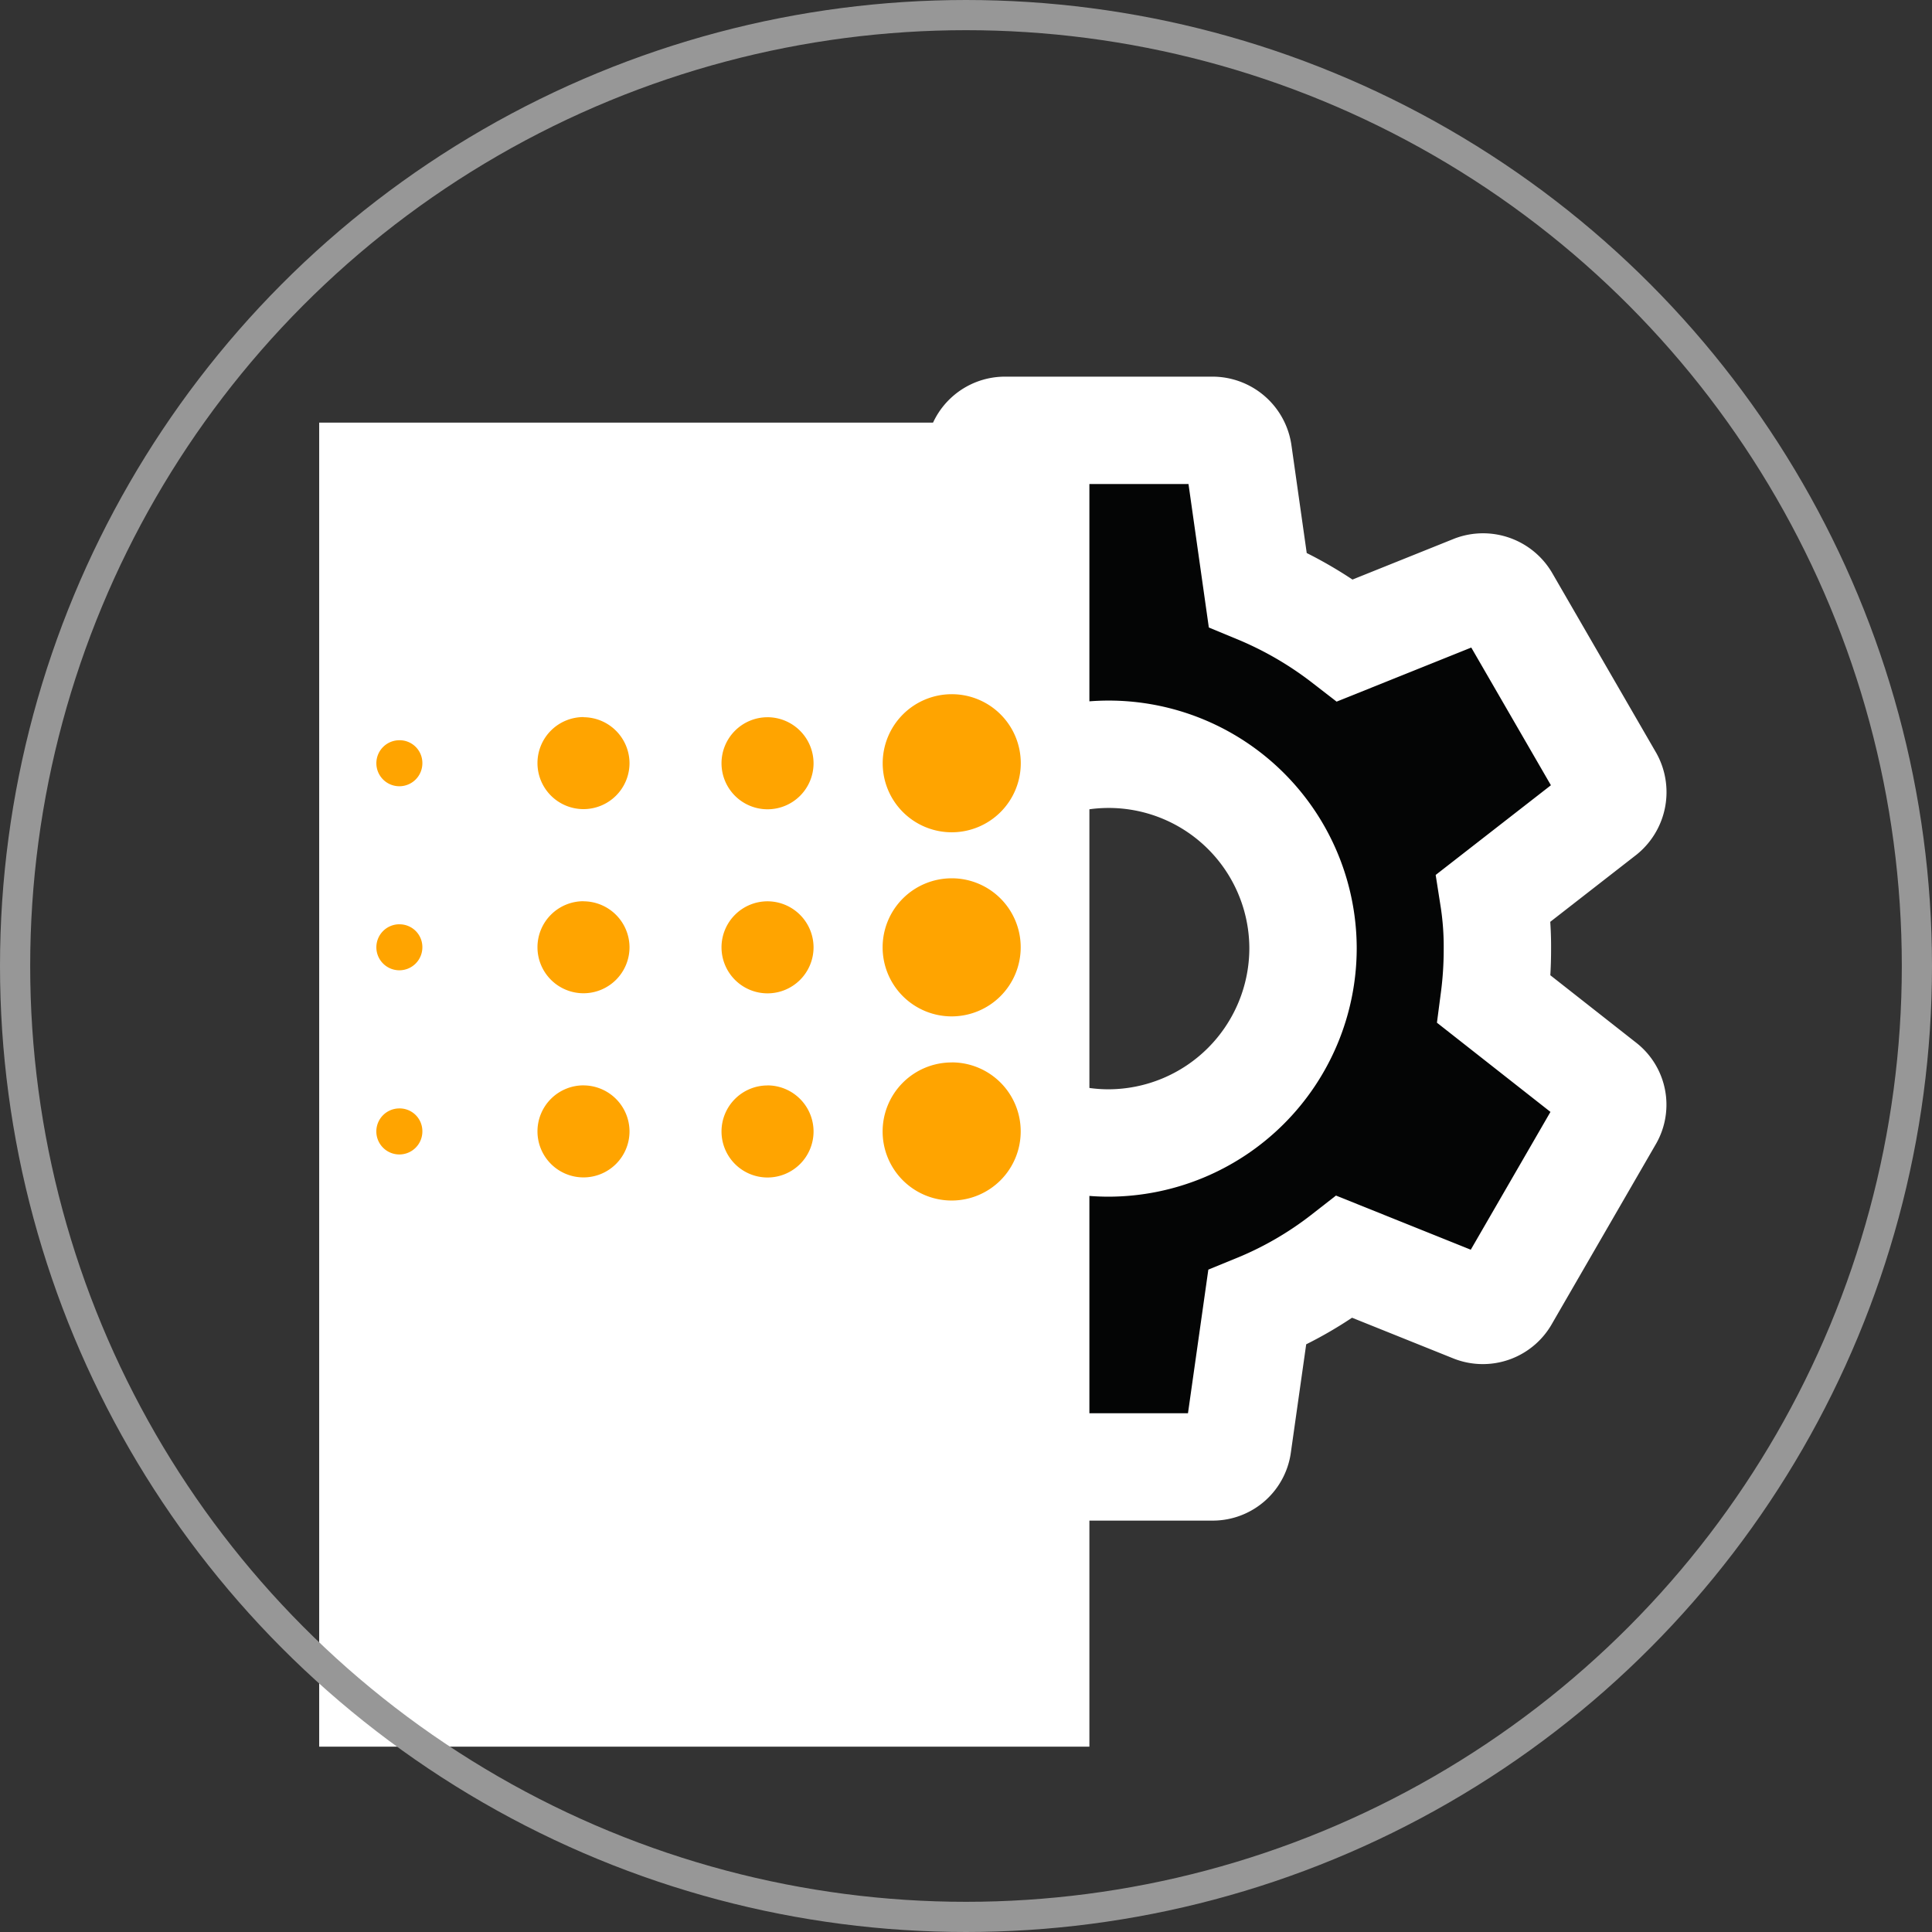
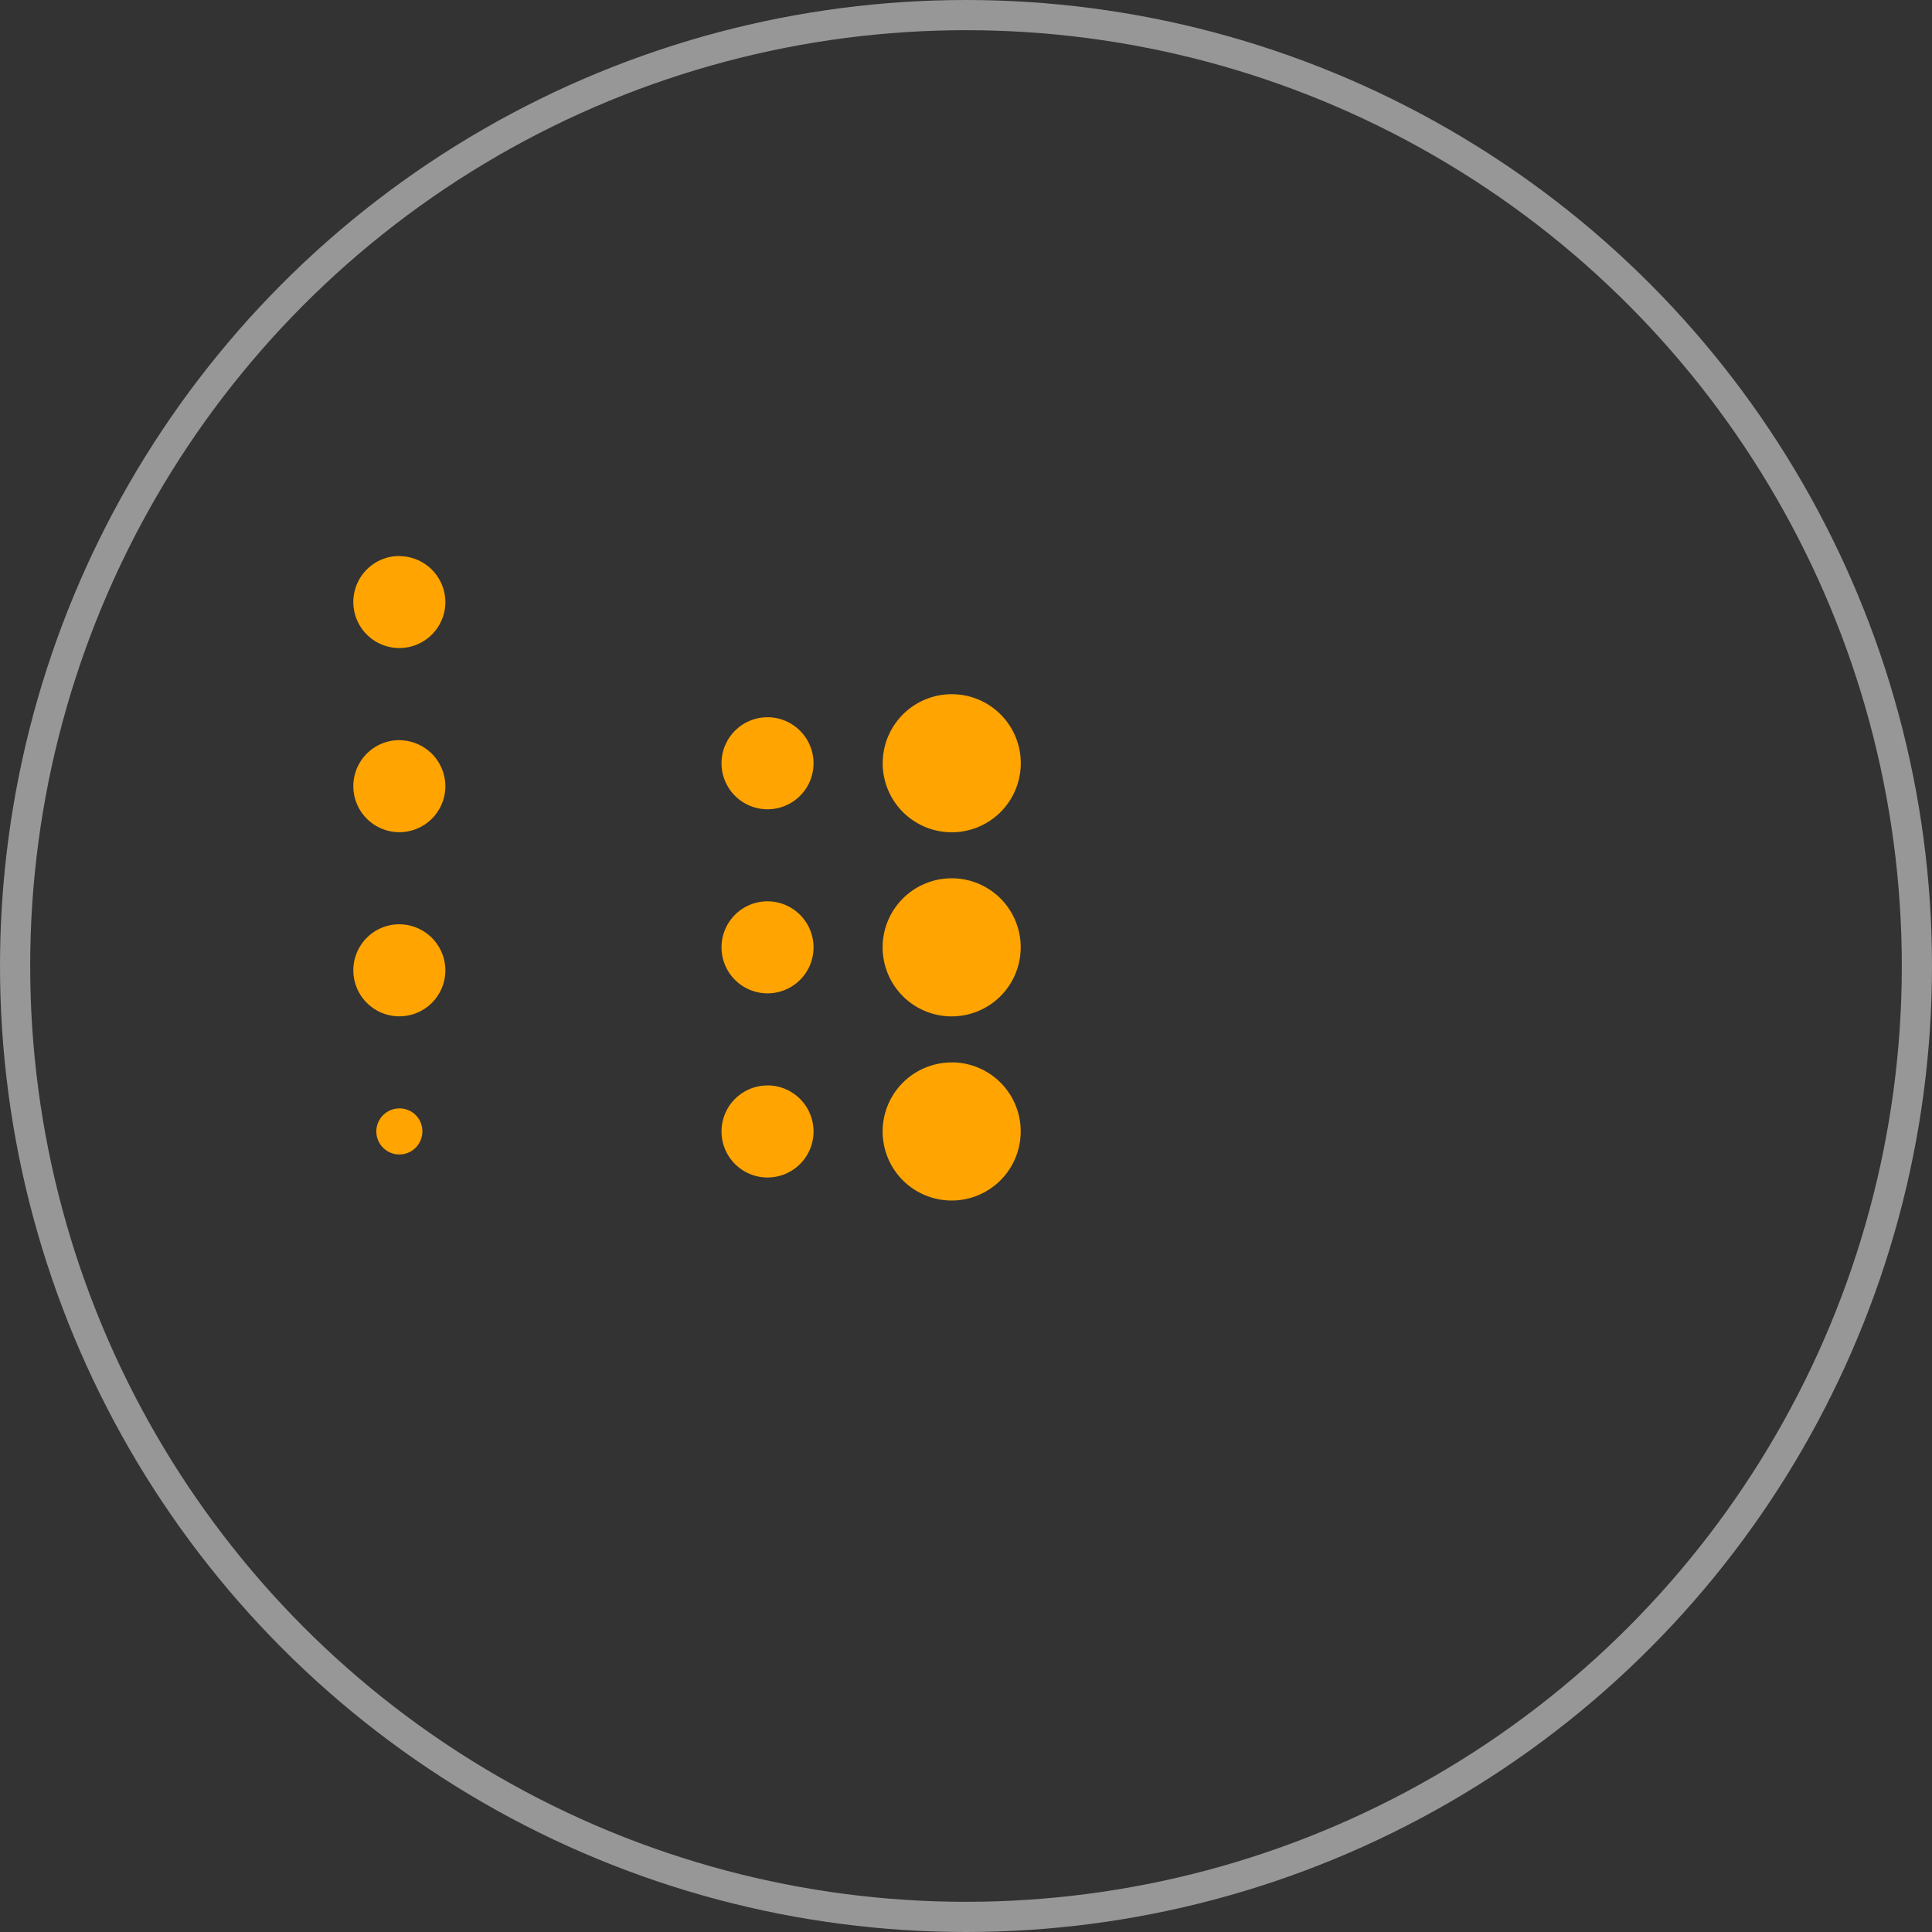
<svg xmlns="http://www.w3.org/2000/svg" height="128" viewBox="0 0 128 128" width="128">
  <rect x="0" y="0" width="128" height="128" fill="#333333" stroke="none" />
  <g transform="translate(-78.471 -196.13)">
-     <path d="m177.462 262.341a25.316 25.316 0 0 0 .215-3.362 20.751 20.751 0 0 0 -.25-3.362l7.261-5.652a1.756 1.756 0 0 0 .429-2.182l-6.868-11.875a1.747 1.747 0 0 0 -2.11-.787l-8.549 3.434a25.253 25.253 0 0 0 -5.794-3.362l-1.288-9.085a1.73 1.73 0 0 0 -1.717-1.467h-13.735a1.694 1.694 0 0 0 -1.681 1.467l-1.288 9.085a25.814 25.814 0 0 0 -5.794 3.362l-8.549-3.434a1.707 1.707 0 0 0 -2.11.787l-6.834 11.875a1.627 1.627 0 0 0 .429 2.182l7.261 5.652a19.873 19.873 0 0 0 -.071 6.724l-7.261 5.652a1.754 1.754 0 0 0 -.429 2.182l6.871 11.875a1.747 1.747 0 0 0 2.11.787l8.549-3.434a25.26 25.26 0 0 0 5.795 3.362l1.287 9.085a1.759 1.759 0 0 0 1.717 1.467h13.735a1.667 1.667 0 0 0 1.681-1.467l1.288-9.085a24.542 24.542 0 0 0 5.795-3.362l8.548 3.434a1.709 1.709 0 0 0 2.111-.787l6.867-11.875a1.656 1.656 0 0 0 -.429-2.182zm-25.538 9.515a12.877 12.877 0 1 1 12.876-12.877 12.915 12.915 0 0 1 -12.876 12.877z" fill="#040505" stroke="#fff" stroke-miterlimit="10" stroke-width="7.114" />
-     <path d="m99.618 224.13h51.028v87.721h-51.028z" fill="#fff" />
-     <path d="m141.522 242.123a4.574 4.574 0 1 0 4.578 4.577 4.568 4.568 0 0 0 -4.578-4.577zm-12.2 13.721a3.049 3.049 0 1 0 3.049 3.049 3.058 3.058 0 0 0 -3.045-3.049zm0 12.2a3.049 3.049 0 1 0 3.049 3.049 3.058 3.058 0 0 0 -3.045-3.053zm12.2-1.524a4.574 4.574 0 1 0 4.573 4.573 4.567 4.567 0 0 0 -4.573-4.577zm0-12.2a4.574 4.574 0 1 0 4.573 4.574 4.568 4.568 0 0 0 -4.573-4.575zm-12.2-10.671a3.049 3.049 0 1 0 3.049 3.049 3.058 3.058 0 0 0 -3.045-3.05zm-24.393 1.524a1.524 1.524 0 1 0 1.525 1.525 1.509 1.509 0 0 0 -1.521-1.526zm0 24.393a1.525 1.525 0 1 0 1.525 1.524 1.508 1.508 0 0 0 -1.521-1.525zm0-12.2a1.524 1.524 0 1 0 1.525 1.525 1.509 1.509 0 0 0 -1.521-1.523zm12.2 10.672a3.049 3.049 0 1 0 3.049 3.049 3.058 3.058 0 0 0 -3.049-3.047zm0-12.2a3.049 3.049 0 1 0 3.049 3.049 3.058 3.058 0 0 0 -3.049-3.043zm0-12.2a3.049 3.049 0 1 0 3.049 3.049 3.058 3.058 0 0 0 -3.049-3.039z" fill="#ffa400" />
+     <path d="m141.522 242.123a4.574 4.574 0 1 0 4.578 4.577 4.568 4.568 0 0 0 -4.578-4.577zm-12.2 13.721a3.049 3.049 0 1 0 3.049 3.049 3.058 3.058 0 0 0 -3.045-3.049zm0 12.2a3.049 3.049 0 1 0 3.049 3.049 3.058 3.058 0 0 0 -3.045-3.053zm12.2-1.524a4.574 4.574 0 1 0 4.573 4.573 4.567 4.567 0 0 0 -4.573-4.577zm0-12.2a4.574 4.574 0 1 0 4.573 4.574 4.568 4.568 0 0 0 -4.573-4.575zm-12.2-10.671a3.049 3.049 0 1 0 3.049 3.049 3.058 3.058 0 0 0 -3.045-3.05zm-24.393 1.524a1.524 1.524 0 1 0 1.525 1.525 1.509 1.509 0 0 0 -1.521-1.526zm0 24.393a1.525 1.525 0 1 0 1.525 1.524 1.508 1.508 0 0 0 -1.521-1.525zm0-12.2a1.524 1.524 0 1 0 1.525 1.525 1.509 1.509 0 0 0 -1.521-1.523za3.049 3.049 0 1 0 3.049 3.049 3.058 3.058 0 0 0 -3.049-3.047zm0-12.2a3.049 3.049 0 1 0 3.049 3.049 3.058 3.058 0 0 0 -3.049-3.043zm0-12.2a3.049 3.049 0 1 0 3.049 3.049 3.058 3.058 0 0 0 -3.049-3.039z" fill="#ffa400" />
  </g>
  <g fill="none" stroke="#979797" stroke-width="2">
    <circle cx="64" cy="64" r="64" stroke="none" />
    <circle cx="64" cy="64" fill="none" r="63" />
  </g>
</svg>